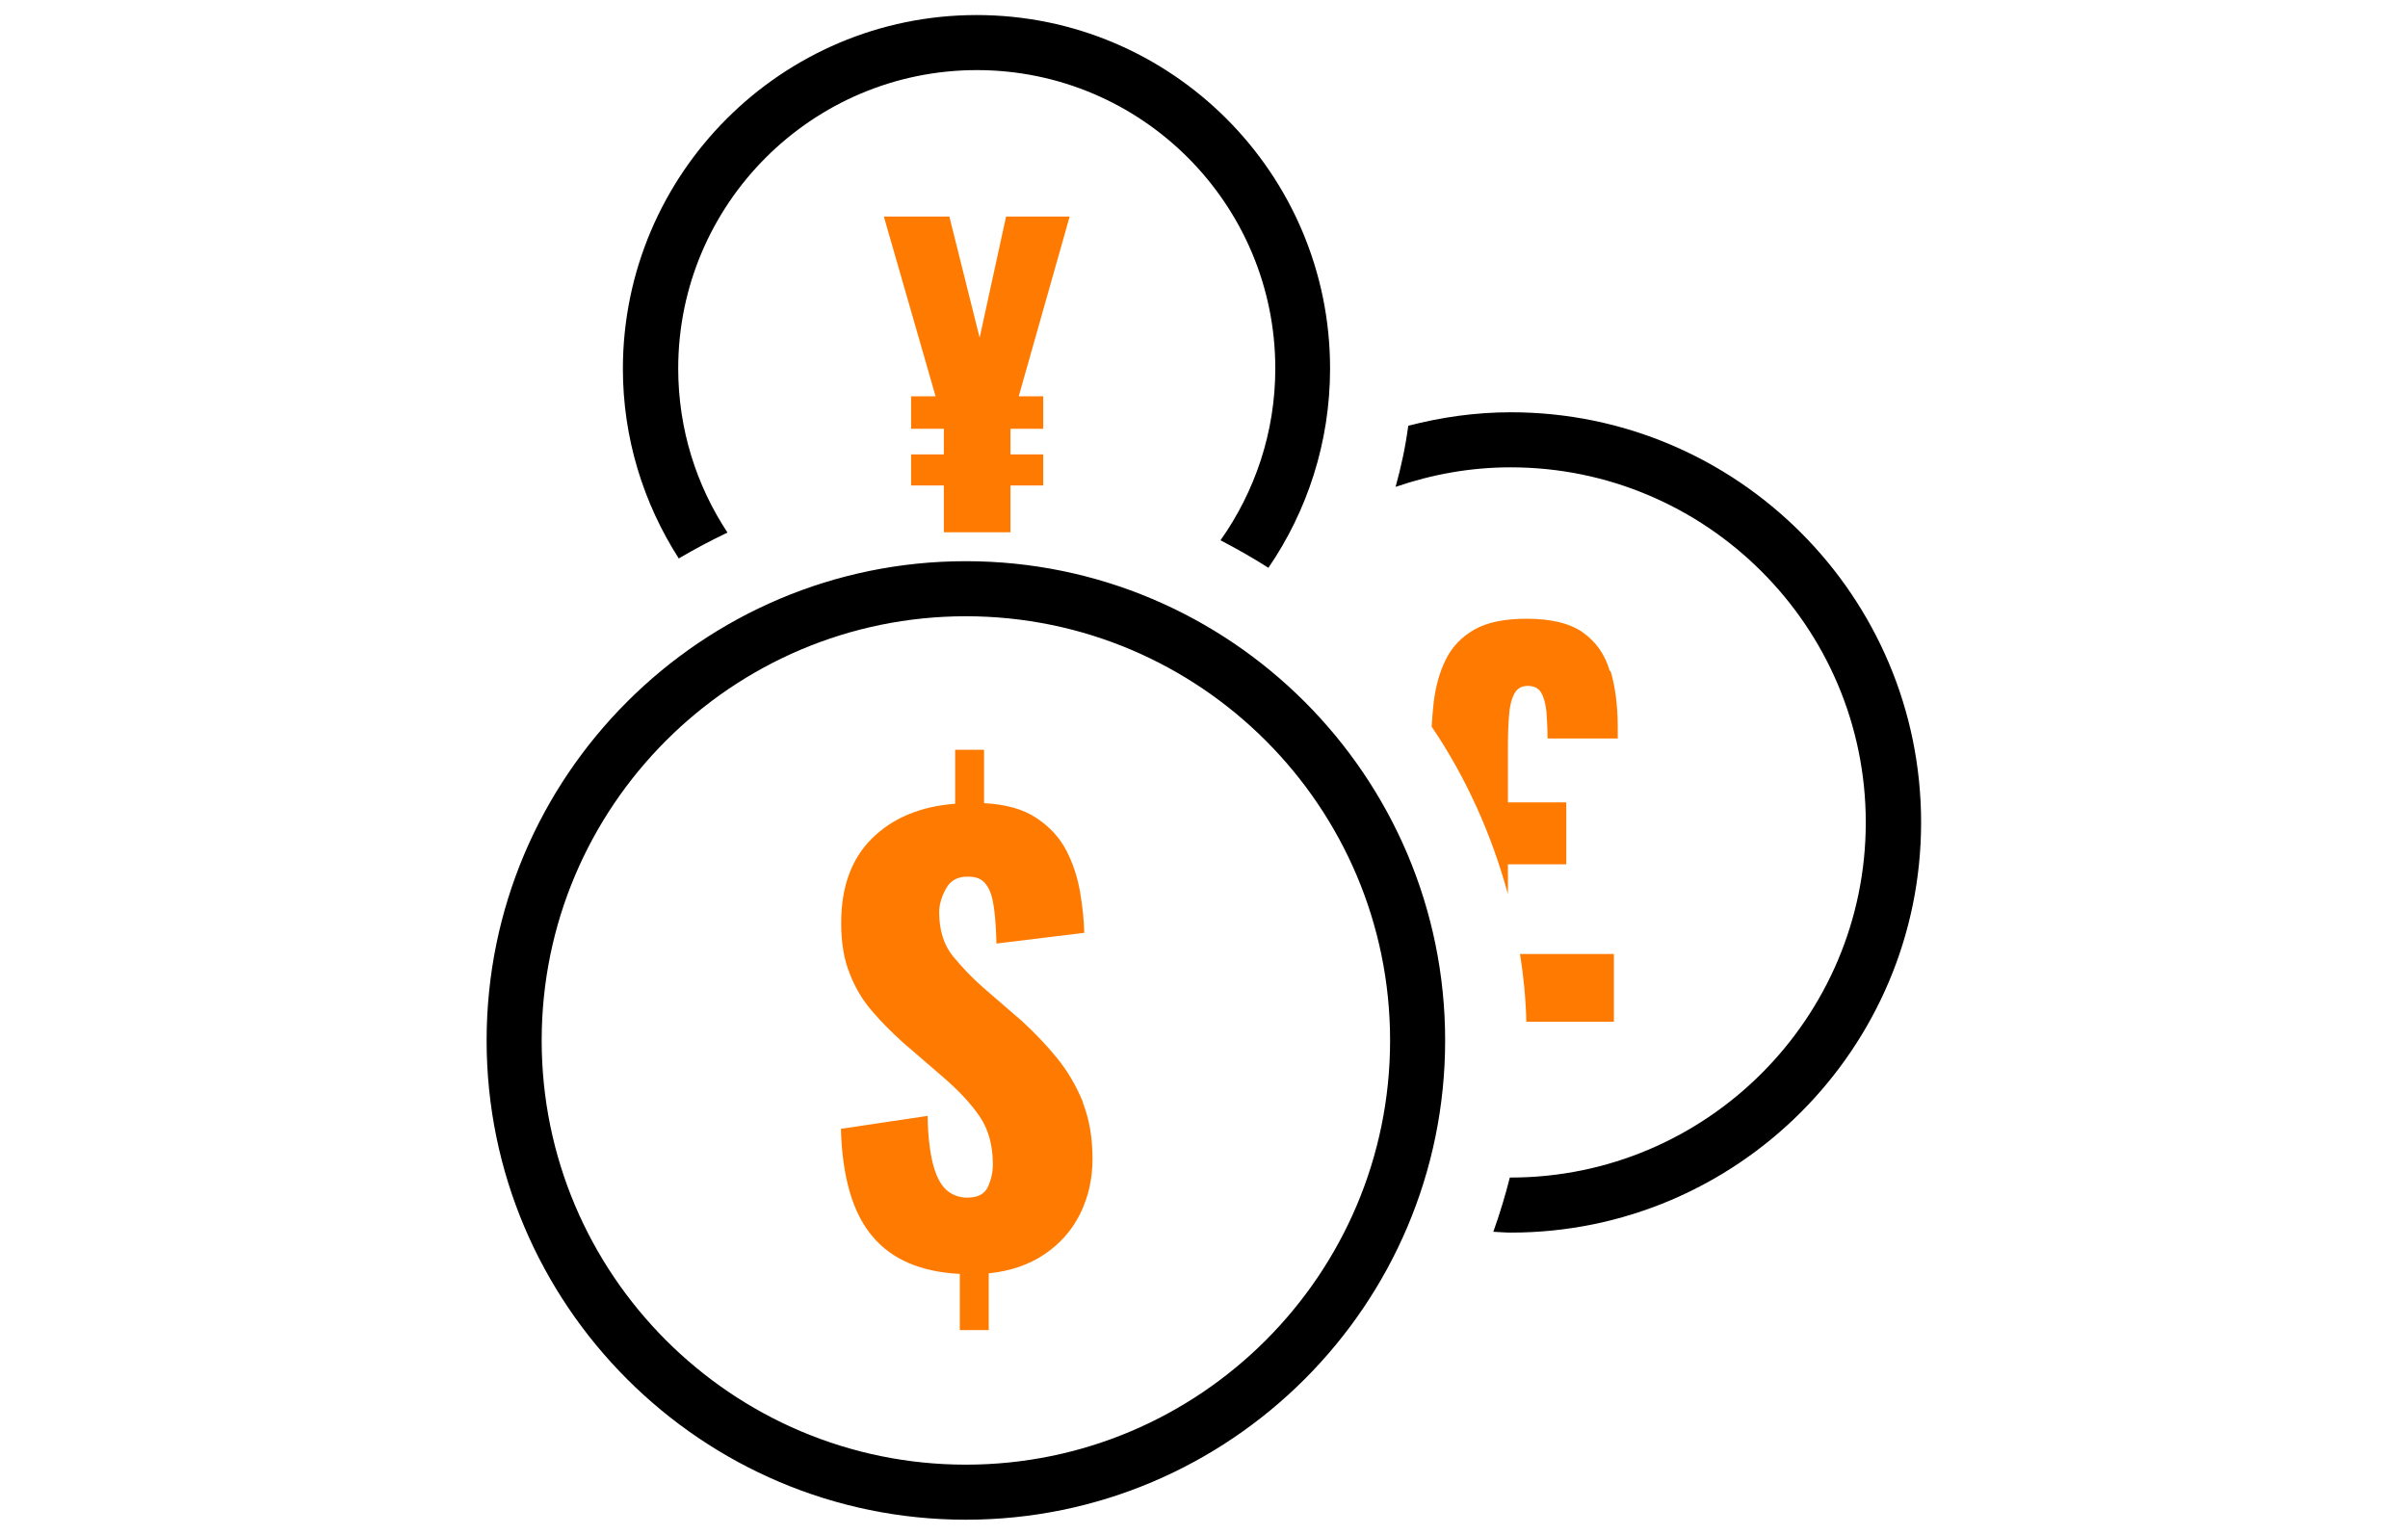
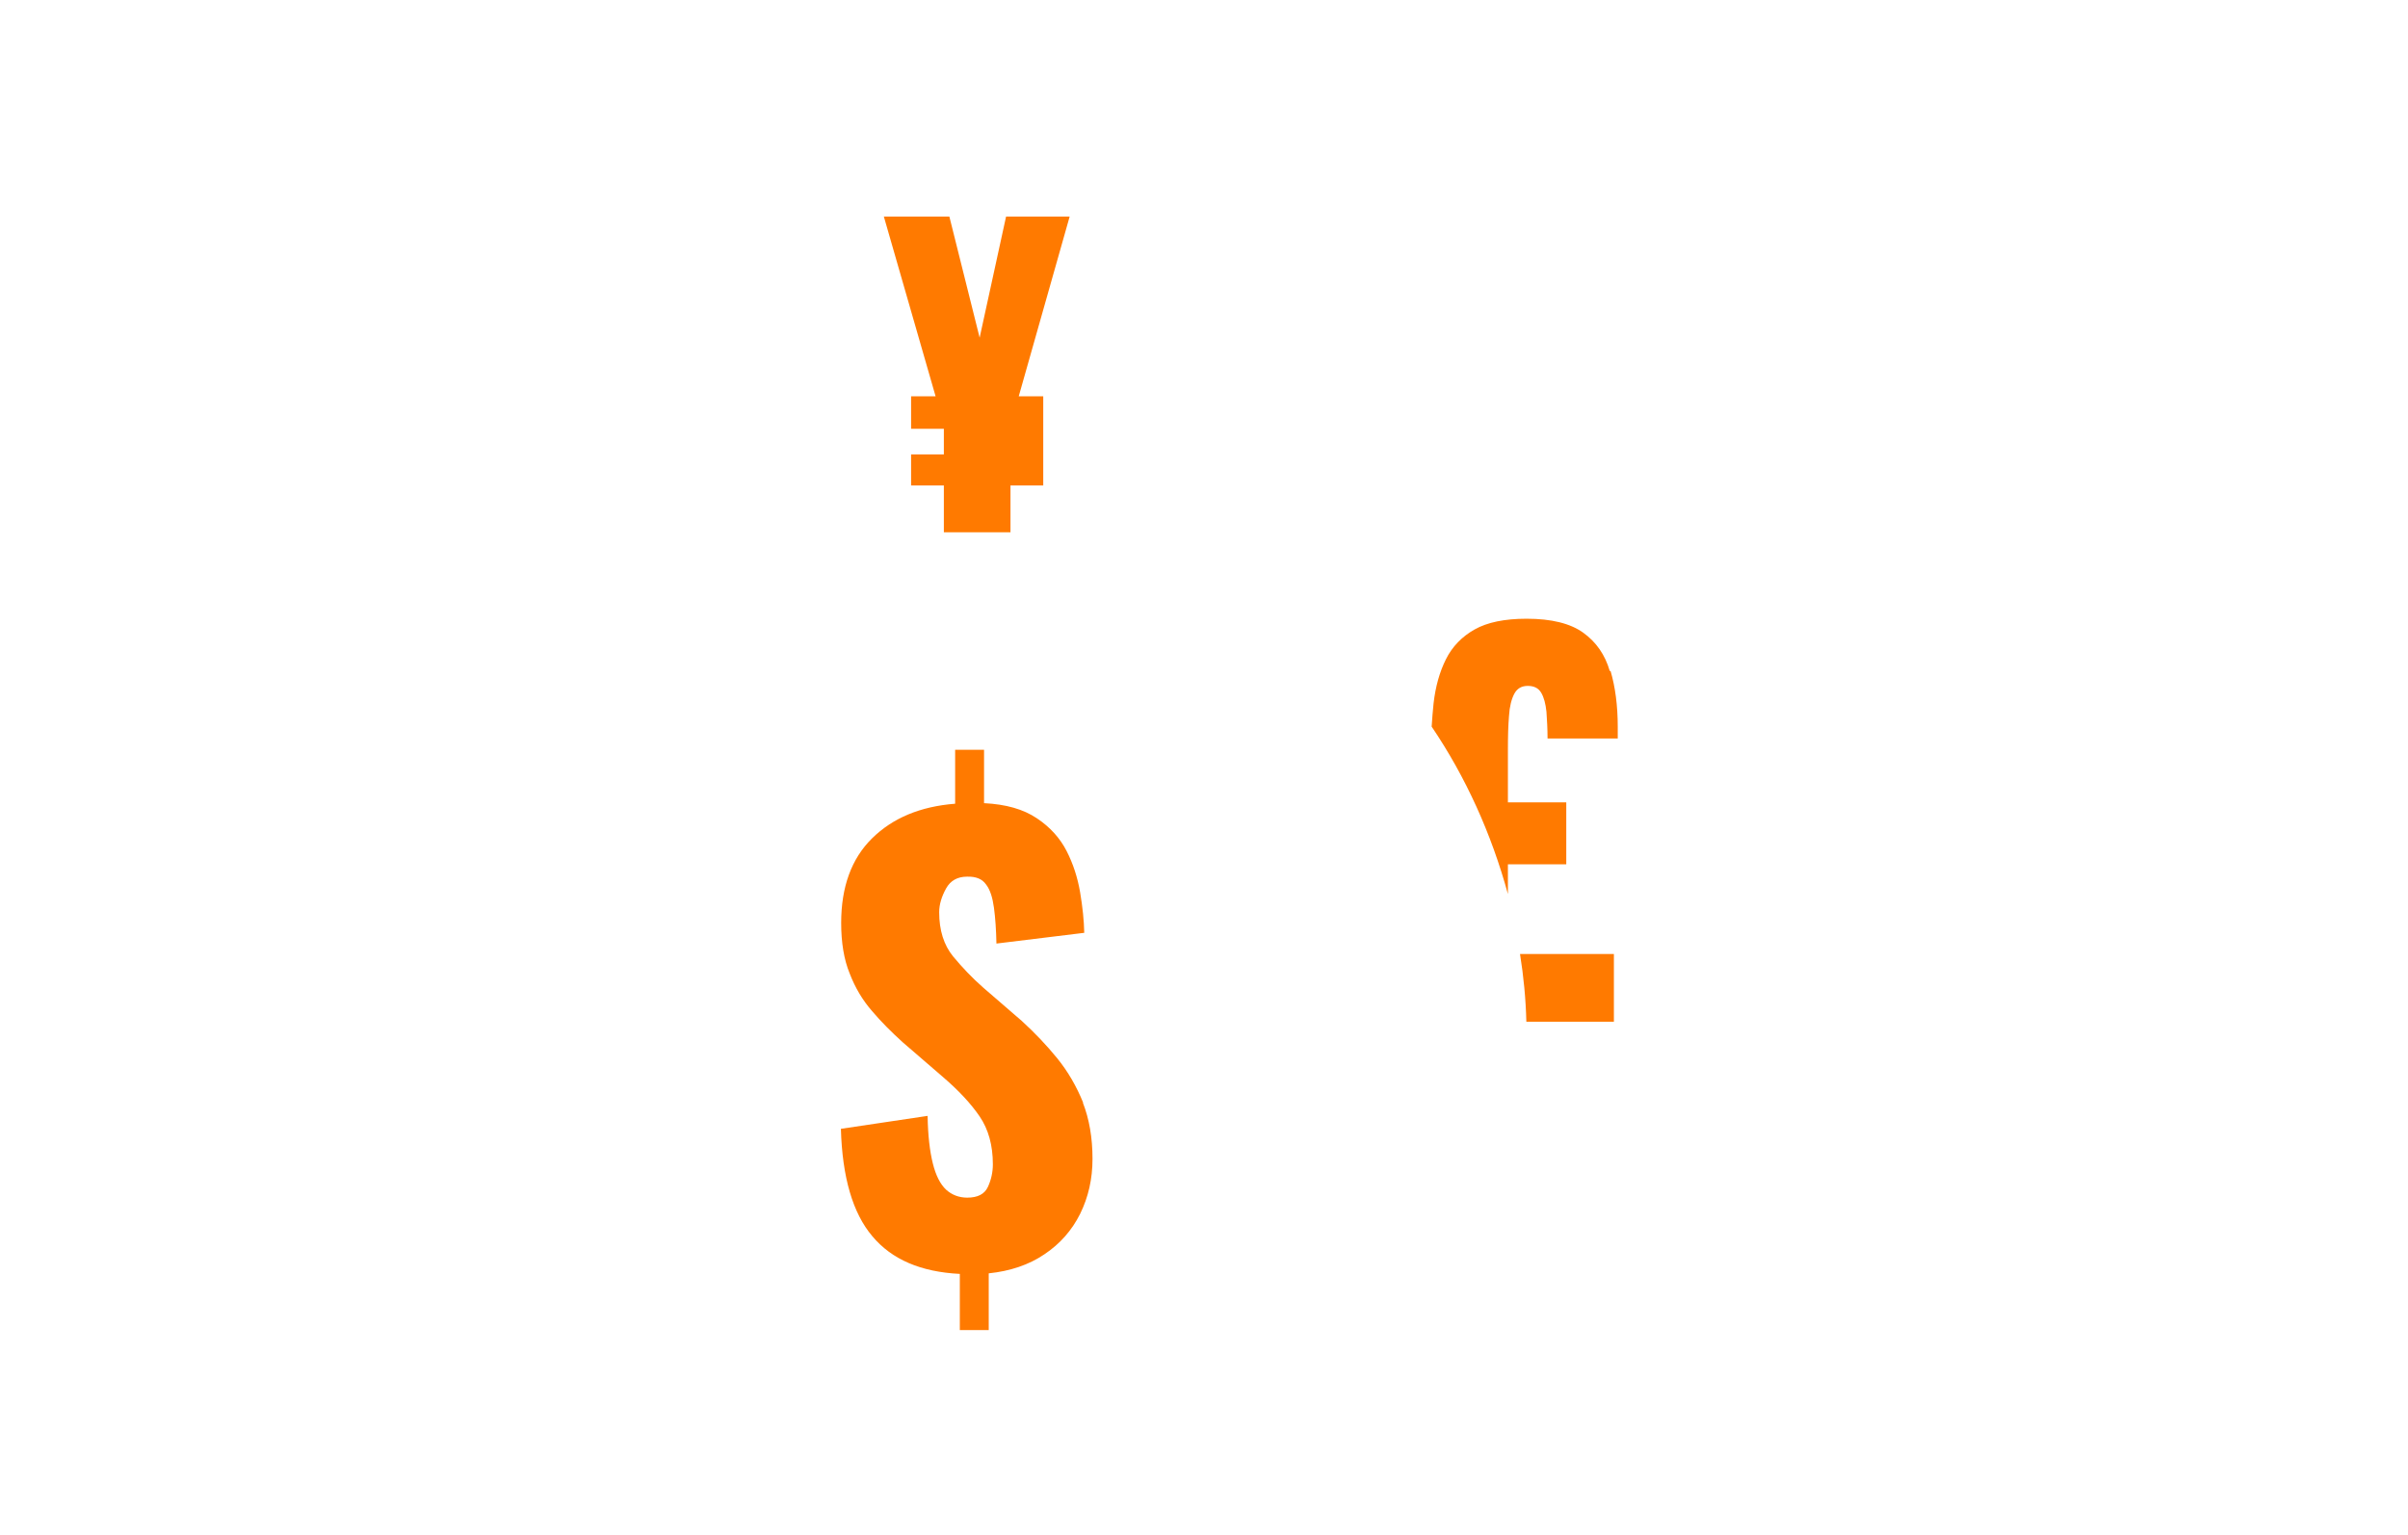
<svg xmlns="http://www.w3.org/2000/svg" width="480" height="306" viewBox="0 0 480 306" fill="none">
-   <path d="M215.855 219.85C217.117 223.088 217.776 226.82 217.776 231.046C217.776 235.053 216.953 238.675 215.307 242.023C213.66 245.316 211.301 248.006 208.173 250.091C205.1 252.177 201.369 253.439 197.089 253.878V265.185H191.327V253.988C183.59 253.604 177.773 251.134 173.877 246.469C169.981 241.859 167.896 234.724 167.622 225.064L184.907 222.484C184.962 226.381 185.346 229.564 185.949 231.979C186.553 234.394 187.431 236.096 188.583 237.193C189.736 238.236 191.162 238.785 192.809 238.785C194.894 238.785 196.266 238.072 196.924 236.645C197.583 235.217 197.912 233.681 197.912 232.144C197.912 228.357 197.034 225.174 195.278 222.594C193.522 220.014 191.053 217.38 187.98 214.746L179.968 207.83C177.718 205.799 175.633 203.714 173.822 201.573C171.957 199.433 170.475 196.963 169.378 194.109C168.225 191.31 167.677 187.907 167.677 184.01C167.677 176.875 169.707 171.222 173.822 167.16C177.938 163.099 183.425 160.794 190.394 160.245V149.488H196.156V160.135C200.546 160.355 204.003 161.343 206.692 163.154C209.325 164.91 211.301 167.106 212.618 169.685C213.935 172.265 214.813 175.009 215.307 177.918C215.8 180.827 216.075 183.516 216.13 185.986L198.625 188.126C198.57 185.437 198.406 183.022 198.131 180.991C197.857 178.961 197.363 177.369 196.54 176.326C195.772 175.228 194.51 174.735 192.754 174.789C190.888 174.789 189.461 175.558 188.583 177.149C187.705 178.741 187.212 180.333 187.212 181.87C187.212 185.492 188.144 188.401 189.955 190.651C191.821 192.901 193.796 194.987 195.991 196.908L203.674 203.549C206.253 205.909 208.612 208.379 210.752 211.013C212.892 213.648 214.593 216.612 215.91 219.85H215.855ZM181.614 79.016V85.492H188.144V90.596H181.614V96.798H188.144V106.129H201.424V96.798H207.954V90.596H201.424V85.492H207.954V79.016H203.07L213.221 43.176H200.546L195.278 67.325L189.242 43.176H176.182L186.498 79.016H181.614ZM304.311 203.714H321.706V190.212H302.994C303.707 194.658 304.146 199.158 304.256 203.714H304.311ZM320.883 133.79C319.95 130.552 318.194 128.028 315.615 126.162C313.036 124.295 309.25 123.362 304.311 123.362C299.921 123.362 296.464 124.076 293.94 125.503C291.416 126.93 289.495 128.906 288.233 131.43C286.971 133.955 286.148 136.864 285.764 140.212C285.599 141.694 285.489 143.286 285.38 144.877C292.184 154.921 297.287 166.227 300.58 178.247V172.32H312.213V159.971H300.58V149.597C300.58 146.908 300.634 144.658 300.799 142.737C300.909 140.871 301.293 139.389 301.842 138.346C302.39 137.303 303.268 136.754 304.53 136.754C305.793 136.754 306.671 137.193 307.219 138.126C307.768 139.059 308.097 140.322 308.262 141.913C308.372 143.505 308.481 145.316 308.481 147.237H322.474V144.877C322.474 140.706 321.98 136.974 321.047 133.79H320.883Z" fill="#FF7A00" />
-   <path d="M192.534 111.891C139.856 111.891 97 154.756 97 207.446C97 260.135 139.856 303 192.534 303C245.213 303 288.068 260.135 288.068 207.446C288.068 154.756 245.213 111.891 192.534 111.891ZM192.534 292.023C145.892 292.023 107.975 254.098 107.975 207.446C107.975 160.794 145.892 122.868 192.534 122.868C239.176 122.868 277.094 160.794 277.094 207.446C277.094 254.098 239.176 292.023 192.534 292.023ZM135.301 111.342C128.278 100.366 124.162 87.413 124.162 73.472C124.217 34.614 155.824 3 194.674 3C233.525 3 265.131 34.614 265.131 73.472C265.131 88.181 260.577 101.902 252.84 113.209C249.767 111.233 246.529 109.422 243.292 107.72C250.151 98.005 254.212 86.205 254.212 73.472C254.212 40.651 227.543 13.977 194.729 13.977C161.915 13.977 135.192 40.651 135.192 73.472C135.192 85.547 138.813 96.798 145.014 106.183C141.667 107.775 138.484 109.476 135.301 111.342ZM382.944 163.977C382.944 209.037 346.289 245.755 301.183 245.755C300.031 245.755 298.878 245.645 297.671 245.591C298.933 242.078 300.031 238.456 300.964 234.778C301.019 234.778 301.073 234.778 301.128 234.778C340.143 234.778 371.915 203 371.915 163.977C371.915 124.954 340.143 93.176 301.128 93.176C293.062 93.176 285.38 94.603 278.191 97.072C279.289 93.121 280.167 89.059 280.715 84.888C287.245 83.187 294.105 82.199 301.183 82.199C346.234 82.199 382.944 118.862 382.944 163.977Z" fill="black" />
+   <path d="M215.855 219.85C217.117 223.088 217.776 226.82 217.776 231.046C217.776 235.053 216.953 238.675 215.307 242.023C213.66 245.316 211.301 248.006 208.173 250.091C205.1 252.177 201.369 253.439 197.089 253.878V265.185H191.327V253.988C183.59 253.604 177.773 251.134 173.877 246.469C169.981 241.859 167.896 234.724 167.622 225.064L184.907 222.484C184.962 226.381 185.346 229.564 185.949 231.979C186.553 234.394 187.431 236.096 188.583 237.193C189.736 238.236 191.162 238.785 192.809 238.785C194.894 238.785 196.266 238.072 196.924 236.645C197.583 235.217 197.912 233.681 197.912 232.144C197.912 228.357 197.034 225.174 195.278 222.594C193.522 220.014 191.053 217.38 187.98 214.746L179.968 207.83C177.718 205.799 175.633 203.714 173.822 201.573C171.957 199.433 170.475 196.963 169.378 194.109C168.225 191.31 167.677 187.907 167.677 184.01C167.677 176.875 169.707 171.222 173.822 167.16C177.938 163.099 183.425 160.794 190.394 160.245V149.488H196.156V160.135C200.546 160.355 204.003 161.343 206.692 163.154C209.325 164.91 211.301 167.106 212.618 169.685C213.935 172.265 214.813 175.009 215.307 177.918C215.8 180.827 216.075 183.516 216.13 185.986L198.625 188.126C198.57 185.437 198.406 183.022 198.131 180.991C197.857 178.961 197.363 177.369 196.54 176.326C195.772 175.228 194.51 174.735 192.754 174.789C190.888 174.789 189.461 175.558 188.583 177.149C187.705 178.741 187.212 180.333 187.212 181.87C187.212 185.492 188.144 188.401 189.955 190.651C191.821 192.901 193.796 194.987 195.991 196.908L203.674 203.549C206.253 205.909 208.612 208.379 210.752 211.013C212.892 213.648 214.593 216.612 215.91 219.85H215.855ZM181.614 79.016V85.492H188.144V90.596H181.614V96.798H188.144V106.129H201.424V96.798H207.954V90.596H201.424H207.954V79.016H203.07L213.221 43.176H200.546L195.278 67.325L189.242 43.176H176.182L186.498 79.016H181.614ZM304.311 203.714H321.706V190.212H302.994C303.707 194.658 304.146 199.158 304.256 203.714H304.311ZM320.883 133.79C319.95 130.552 318.194 128.028 315.615 126.162C313.036 124.295 309.25 123.362 304.311 123.362C299.921 123.362 296.464 124.076 293.94 125.503C291.416 126.93 289.495 128.906 288.233 131.43C286.971 133.955 286.148 136.864 285.764 140.212C285.599 141.694 285.489 143.286 285.38 144.877C292.184 154.921 297.287 166.227 300.58 178.247V172.32H312.213V159.971H300.58V149.597C300.58 146.908 300.634 144.658 300.799 142.737C300.909 140.871 301.293 139.389 301.842 138.346C302.39 137.303 303.268 136.754 304.53 136.754C305.793 136.754 306.671 137.193 307.219 138.126C307.768 139.059 308.097 140.322 308.262 141.913C308.372 143.505 308.481 145.316 308.481 147.237H322.474V144.877C322.474 140.706 321.98 136.974 321.047 133.79H320.883Z" fill="#FF7A00" />
</svg>